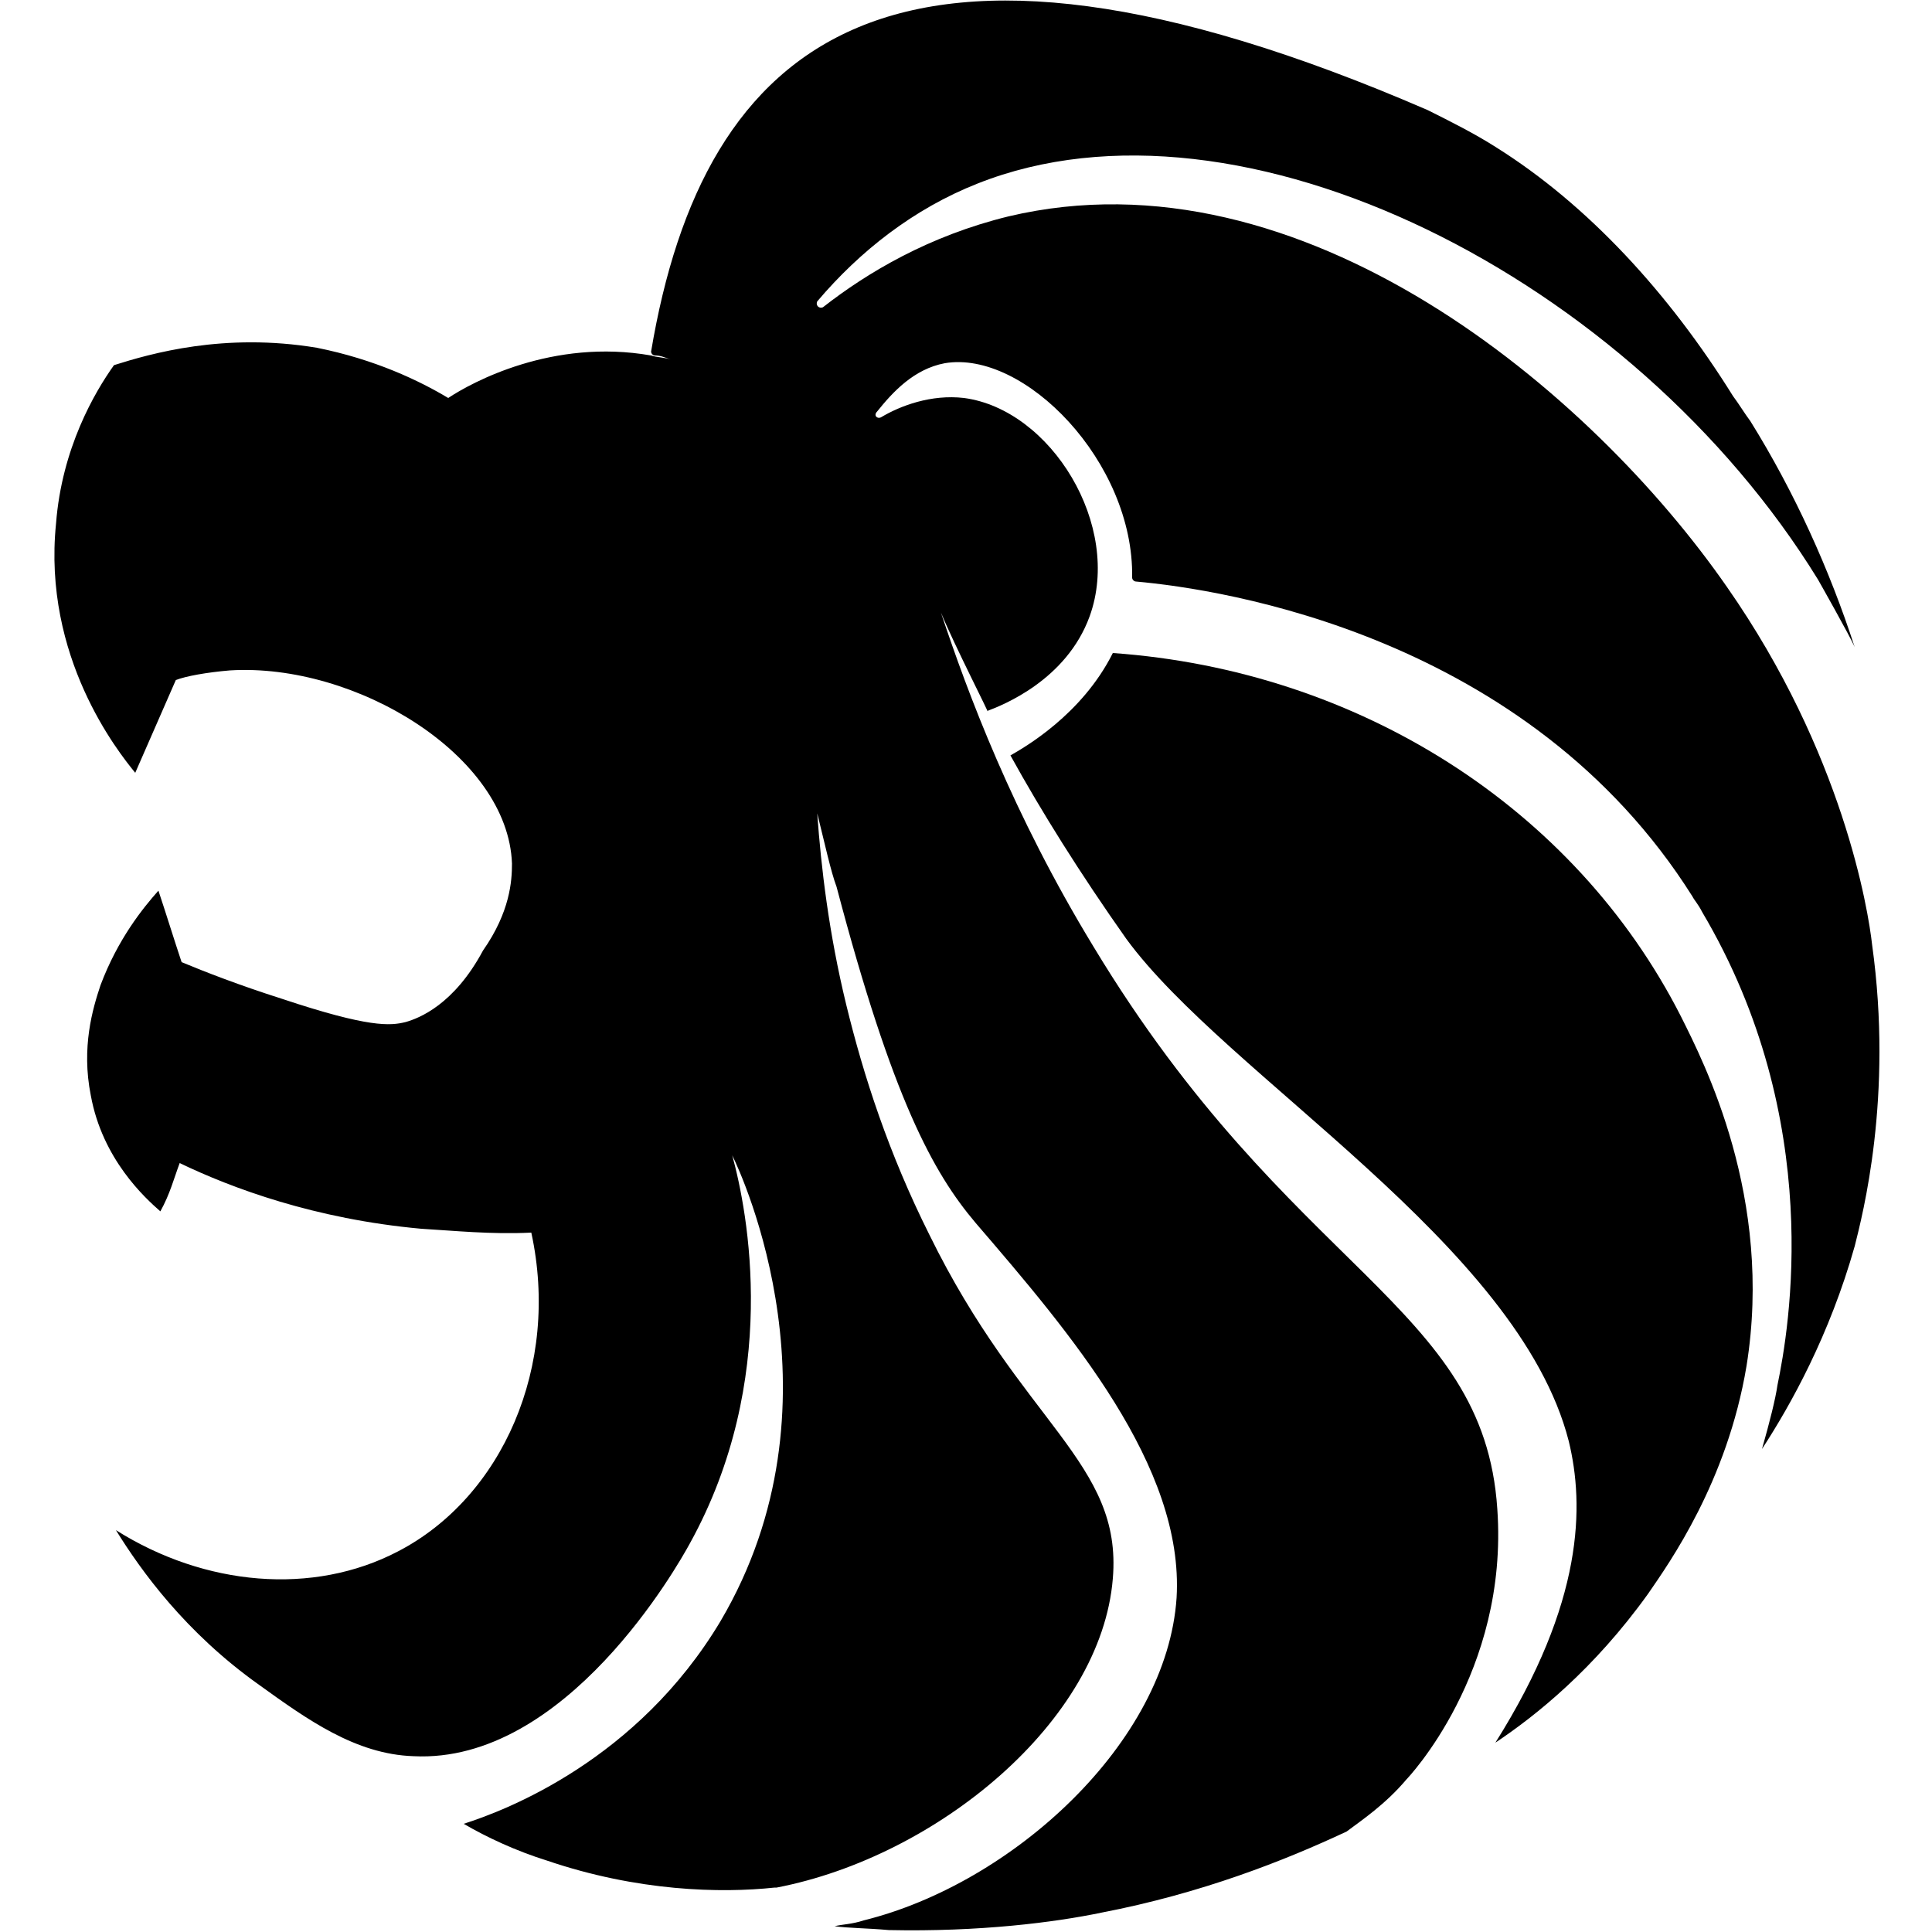
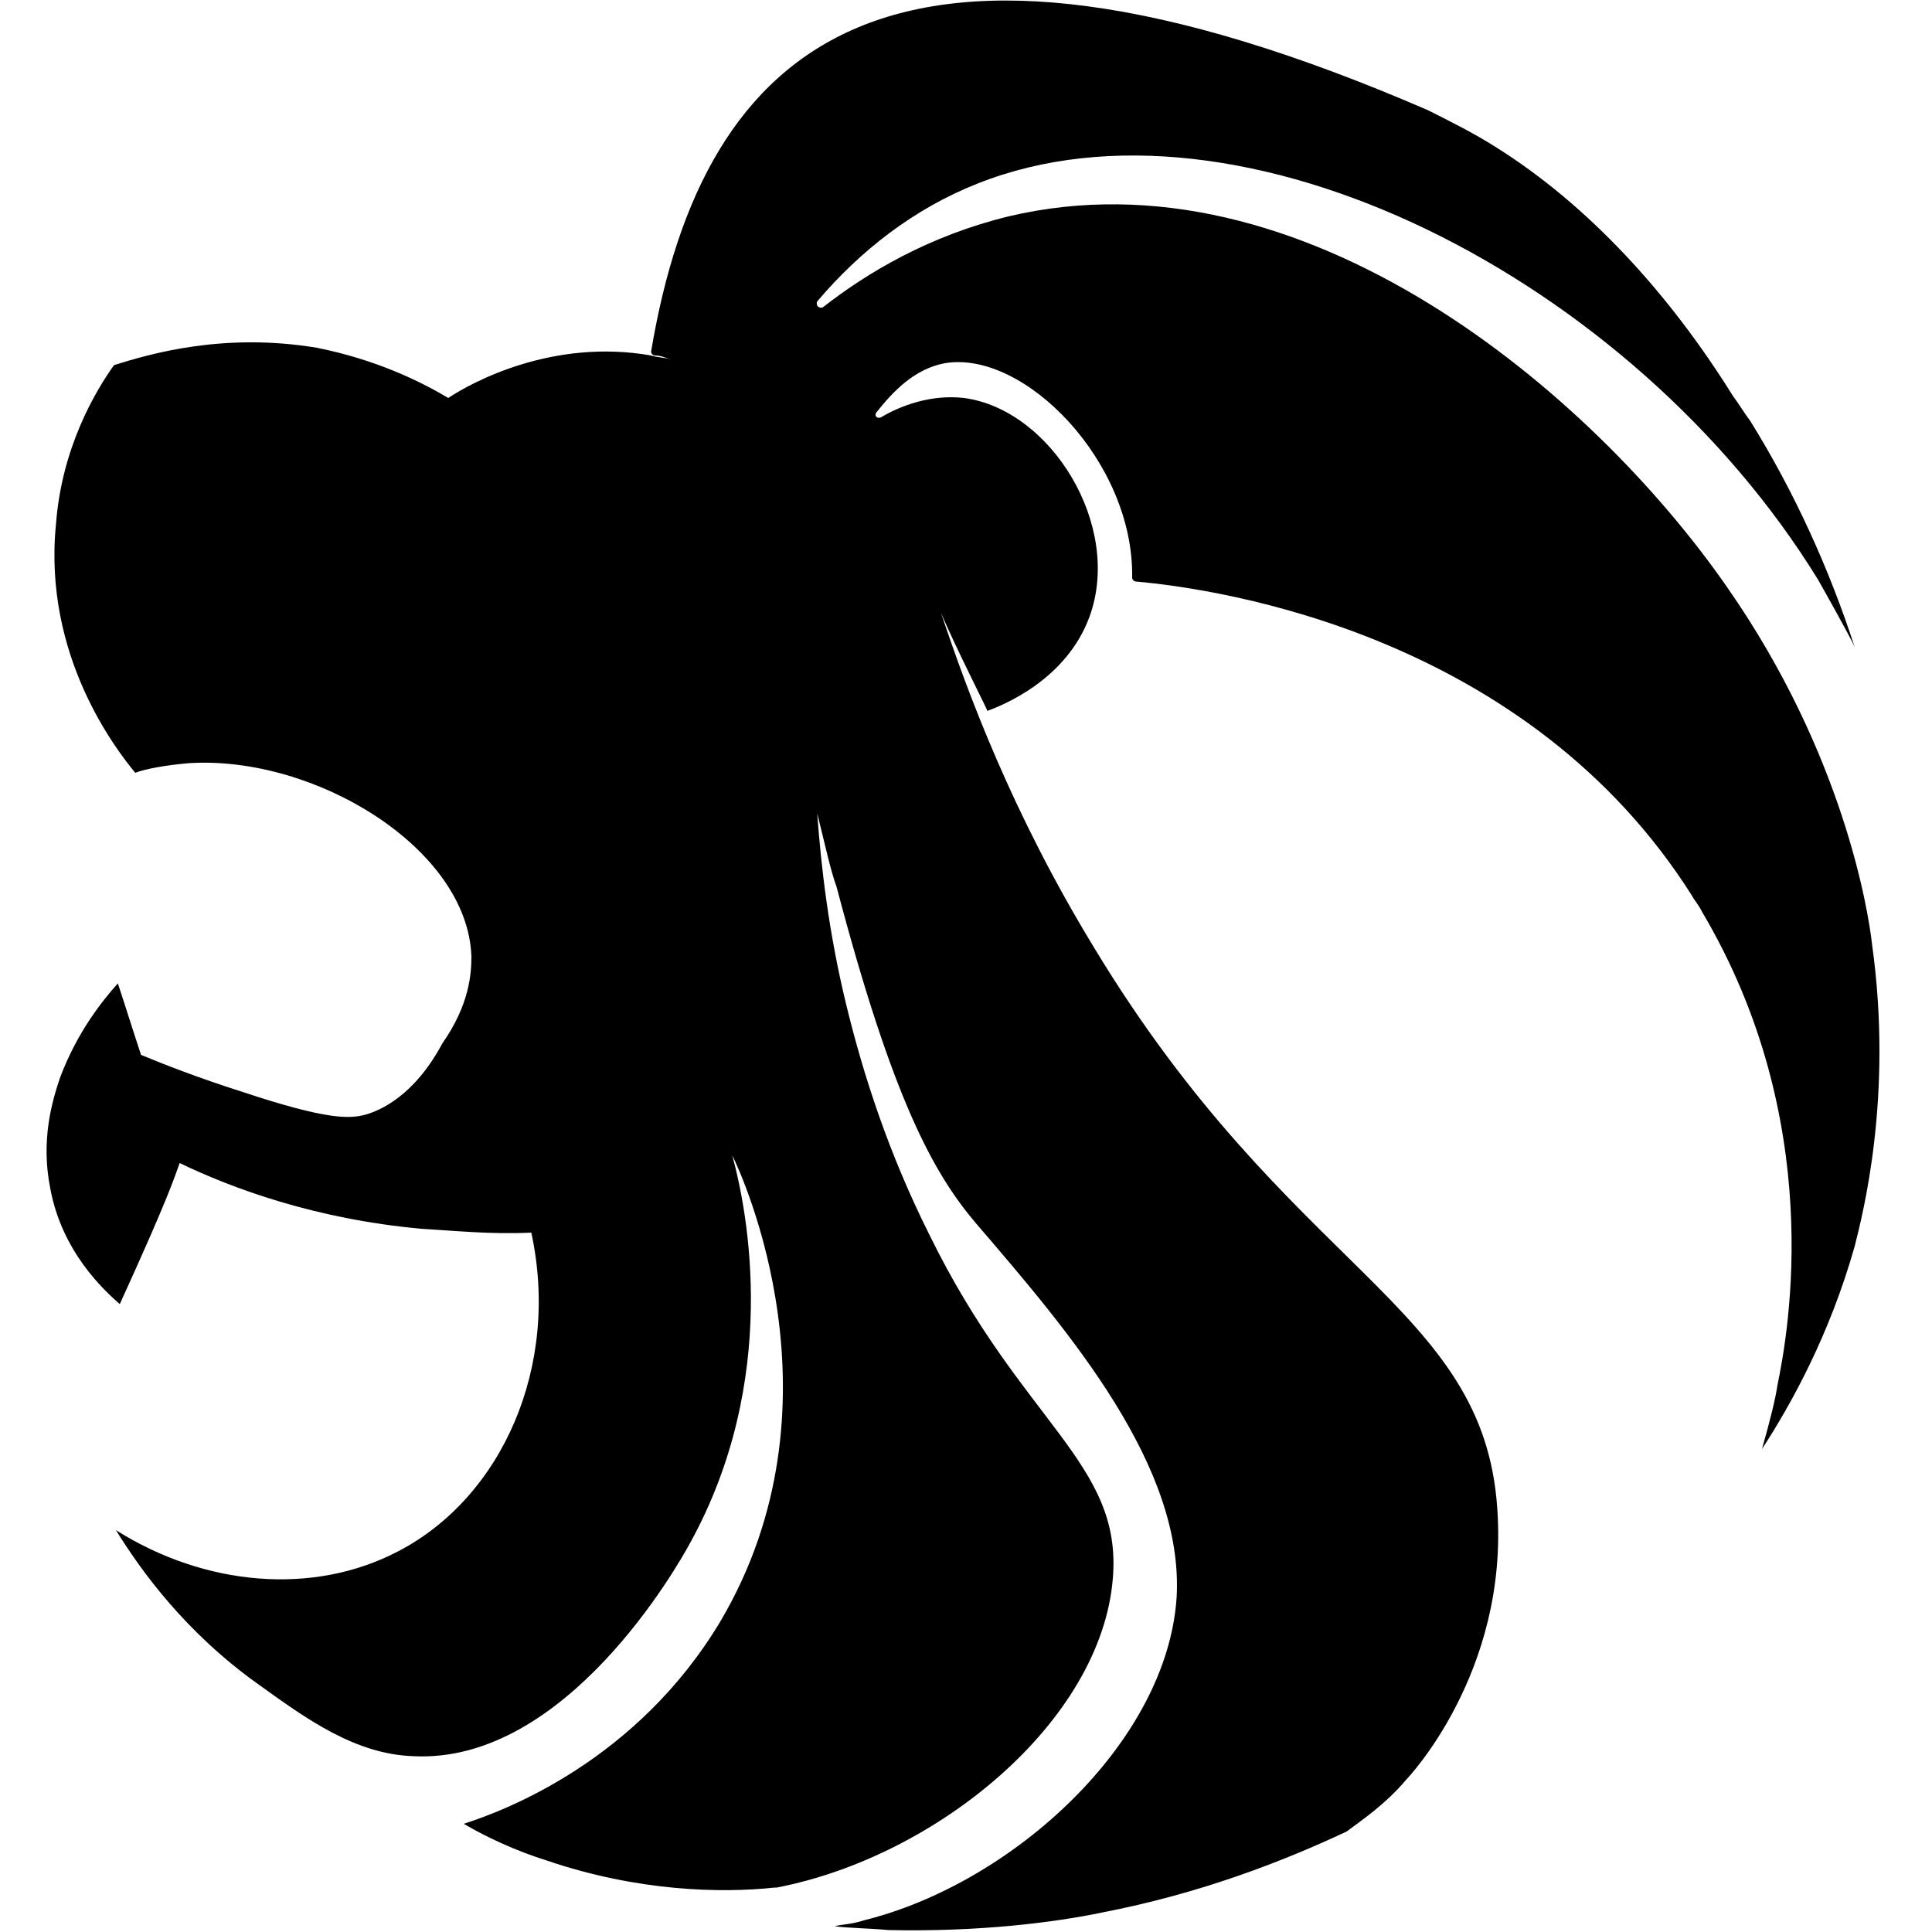
<svg xmlns="http://www.w3.org/2000/svg" version="1.1" id="Layer_1" x="0px" y="0px" viewBox="0 0 100 100" style="enable-background:new 0 0 100 100;" xml:space="preserve">
  <g>
-     <path d="M57.6,33.8c-1.6,3.2-4.6,4.9-5.3,5.3c1.6,2.9,3.6,6.1,6,9.5c5.2,7.1,20.3,15.8,22.9,26c0.8,3.3,0.8,8.3-3.8,15.6   c2.1-1.4,5.1-3.8,7.9-7.7c1.1-1.6,4.1-5.8,5.1-11.8C91.8,62,88.2,55,87,52.6C81.5,41.8,70.3,34.7,57.6,33.8z" />
-     <path d="M96.9,48.9c-0.2-1.8-1.5-9.9-7.5-18.5c-7-10.1-22-22.8-37.2-19.2c-4.1,1-7.3,2.9-9.6,4.7c-0.2,0.1-0.4-0.1-0.3-0.3   c2.2-2.6,5-4.8,8.3-6.1c13.6-5.4,33.9,4.9,43.5,20.5c0,0,1.7,3,1.9,3.5c-1.3-4-3.1-8-5.4-11.7c-0.3-0.4-0.6-0.9-0.9-1.3   c-3.3-5.3-7.5-9.9-12.3-12.9c0,0,0,0,0,0c0,0,0,0,0,0c-1.1-0.7-2.3-1.3-3.5-1.9c-27.7-12-37.5-3.6-40.2,12.5c0,0.1,0.1,0.2,0.2,0.2   c0.3,0,0.5,0.1,0.8,0.2c-0.3-0.1-0.7-0.1-1-0.2c-5.1-0.9-9.3,1.4-10.5,2.2c-1.5-0.9-3.8-2-6.8-2.6c-4.8-0.8-8.6,0.3-10.5,0.9   c-1,1.4-2.7,4.3-3,8.2C2.2,34,6.1,38.9,7,40c0.7-1.6,1.4-3.2,2.1-4.8c0.5-0.2,1.6-0.4,2.8-0.5c6.5-0.4,14.4,4.4,14.6,10   c0,0.9-0.1,2.5-1.5,4.5v0c-1.5,2.8-3.3,3.5-4,3.7c-0.8,0.2-1.9,0.3-6.4-1.2c-2.2-0.7-4-1.4-5.2-1.9c-0.4-1.2-0.8-2.5-1.2-3.7   c-0.8,0.9-2.1,2.5-3,4.9c-0.4,1.2-1,3.2-0.5,5.7c0.6,3.3,2.8,5.3,3.6,6C8.8,61.8,9,61,9.3,60.2c2.7,1.3,7,2.9,12.5,3.4   c1.7,0.1,3.6,0.3,5.7,0.2c1.5,6.9-1.5,13.7-6.9,16.5c-4.4,2.3-10,1.8-14.6-1.1l0,0c0,0,0,0,0,0c1.3,2.1,3.6,5.3,7.4,8   c2.5,1.8,5,3.6,8,3.7c7.9,0.4,13.7-9.9,14.3-11c4.7-8.5,3-17.2,2.2-20.1c0,0,0,0,0,0c0.5,1,6,12.9-0.6,24.1   c-4.3,7.2-11.1,9.8-13.3,10.5c1.2,0.7,2.7,1.4,4.3,1.9c4.7,1.6,9,1.7,11.8,1.4l0.1,0c8.3-1.6,16.8-8.6,17.4-16   c0.5-6-4.7-8-9.5-17.8c-2.1-4.2-3.4-8.2-4.3-11.9c-0.9-3.7-1.3-7.1-1.5-9.9c0.4,1.6,0.7,3,1,3.8c2.9,11,5,14.8,7.2,17.4l0,0   c4.9,5.7,10.8,12.6,10.4,19.4c-0.5,7.5-8.5,14.8-16.2,16.7c-0.6,0.2-1.1,0.2-1.5,0.3c0.7,0.1,1.7,0.1,2.8,0.2   c4.7,0.1,8.6-0.4,11-0.9c5.2-1,9.5-2.7,12.7-4.2c0.8-0.6,2-1.4,3.1-2.7c0,0,5.3-5.5,4.7-14c-0.7-10.6-10.7-12.2-20.9-29.1   c-4.2-6.9-6.5-13.1-7.9-17.3c0.7,1.7,2.6,5.4,2.4,5.1c0.8-0.3,4.1-1.6,5.3-4.9c1.7-4.7-2-10.7-6.5-11.3c-1.7-0.2-3.3,0.4-4.3,1   c-0.2,0.1-0.4-0.1-0.2-0.3c0.8-1,1.9-2.2,3.5-2.5c4.1-0.7,9.8,5.1,9.7,11.1c0,0.1,0.1,0.2,0.2,0.2c4.5,0.4,20.3,2.8,28.8,16.3   c0.1,0.2,0.3,0.4,0.5,0.8c6.4,10.8,4.5,21.6,3.9,24.5c-0.1,0.7-0.4,1.9-0.8,3.3c1.5-2.3,3.5-5.9,4.8-10.5   C96.4,62.9,98,56.8,96.9,48.9z" />
+     <path d="M96.9,48.9c-0.2-1.8-1.5-9.9-7.5-18.5c-7-10.1-22-22.8-37.2-19.2c-4.1,1-7.3,2.9-9.6,4.7c-0.2,0.1-0.4-0.1-0.3-0.3   c2.2-2.6,5-4.8,8.3-6.1c13.6-5.4,33.9,4.9,43.5,20.5c0,0,1.7,3,1.9,3.5c-1.3-4-3.1-8-5.4-11.7c-0.3-0.4-0.6-0.9-0.9-1.3   c-3.3-5.3-7.5-9.9-12.3-12.9c0,0,0,0,0,0c0,0,0,0,0,0c-1.1-0.7-2.3-1.3-3.5-1.9c-27.7-12-37.5-3.6-40.2,12.5c0,0.1,0.1,0.2,0.2,0.2   c0.3,0,0.5,0.1,0.8,0.2c-0.3-0.1-0.7-0.1-1-0.2c-5.1-0.9-9.3,1.4-10.5,2.2c-1.5-0.9-3.8-2-6.8-2.6c-4.8-0.8-8.6,0.3-10.5,0.9   c-1,1.4-2.7,4.3-3,8.2C2.2,34,6.1,38.9,7,40c0.5-0.2,1.6-0.4,2.8-0.5c6.5-0.4,14.4,4.4,14.6,10   c0,0.9-0.1,2.5-1.5,4.5v0c-1.5,2.8-3.3,3.5-4,3.7c-0.8,0.2-1.9,0.3-6.4-1.2c-2.2-0.7-4-1.4-5.2-1.9c-0.4-1.2-0.8-2.5-1.2-3.7   c-0.8,0.9-2.1,2.5-3,4.9c-0.4,1.2-1,3.2-0.5,5.7c0.6,3.3,2.8,5.3,3.6,6C8.8,61.8,9,61,9.3,60.2c2.7,1.3,7,2.9,12.5,3.4   c1.7,0.1,3.6,0.3,5.7,0.2c1.5,6.9-1.5,13.7-6.9,16.5c-4.4,2.3-10,1.8-14.6-1.1l0,0c0,0,0,0,0,0c1.3,2.1,3.6,5.3,7.4,8   c2.5,1.8,5,3.6,8,3.7c7.9,0.4,13.7-9.9,14.3-11c4.7-8.5,3-17.2,2.2-20.1c0,0,0,0,0,0c0.5,1,6,12.9-0.6,24.1   c-4.3,7.2-11.1,9.8-13.3,10.5c1.2,0.7,2.7,1.4,4.3,1.9c4.7,1.6,9,1.7,11.8,1.4l0.1,0c8.3-1.6,16.8-8.6,17.4-16   c0.5-6-4.7-8-9.5-17.8c-2.1-4.2-3.4-8.2-4.3-11.9c-0.9-3.7-1.3-7.1-1.5-9.9c0.4,1.6,0.7,3,1,3.8c2.9,11,5,14.8,7.2,17.4l0,0   c4.9,5.7,10.8,12.6,10.4,19.4c-0.5,7.5-8.5,14.8-16.2,16.7c-0.6,0.2-1.1,0.2-1.5,0.3c0.7,0.1,1.7,0.1,2.8,0.2   c4.7,0.1,8.6-0.4,11-0.9c5.2-1,9.5-2.7,12.7-4.2c0.8-0.6,2-1.4,3.1-2.7c0,0,5.3-5.5,4.7-14c-0.7-10.6-10.7-12.2-20.9-29.1   c-4.2-6.9-6.5-13.1-7.9-17.3c0.7,1.7,2.6,5.4,2.4,5.1c0.8-0.3,4.1-1.6,5.3-4.9c1.7-4.7-2-10.7-6.5-11.3c-1.7-0.2-3.3,0.4-4.3,1   c-0.2,0.1-0.4-0.1-0.2-0.3c0.8-1,1.9-2.2,3.5-2.5c4.1-0.7,9.8,5.1,9.7,11.1c0,0.1,0.1,0.2,0.2,0.2c4.5,0.4,20.3,2.8,28.8,16.3   c0.1,0.2,0.3,0.4,0.5,0.8c6.4,10.8,4.5,21.6,3.9,24.5c-0.1,0.7-0.4,1.9-0.8,3.3c1.5-2.3,3.5-5.9,4.8-10.5   C96.4,62.9,98,56.8,96.9,48.9z" />
  </g>
</svg>